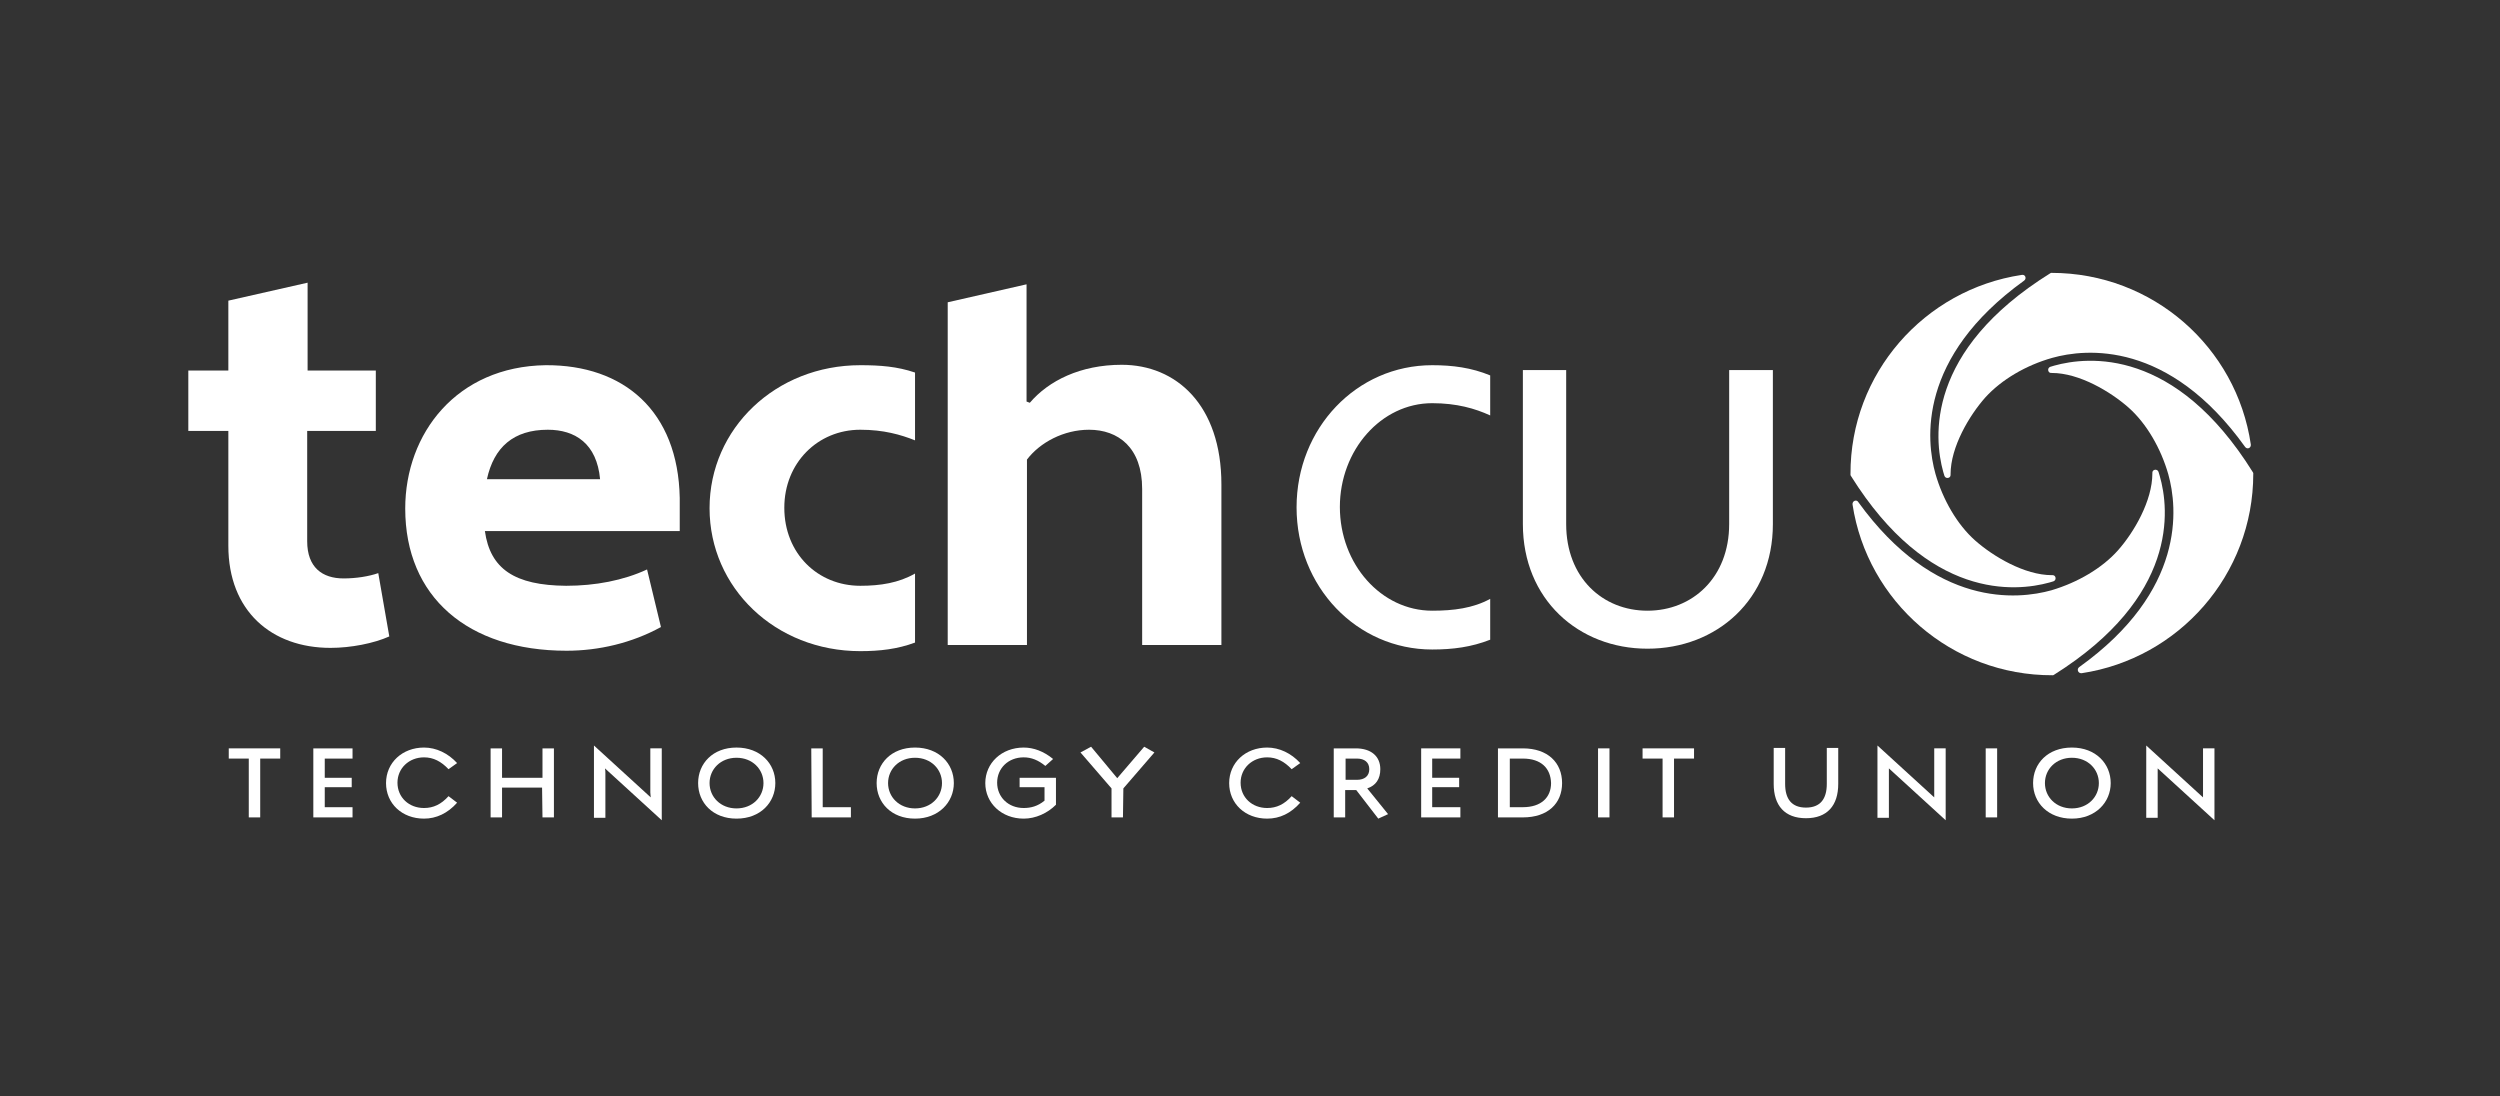
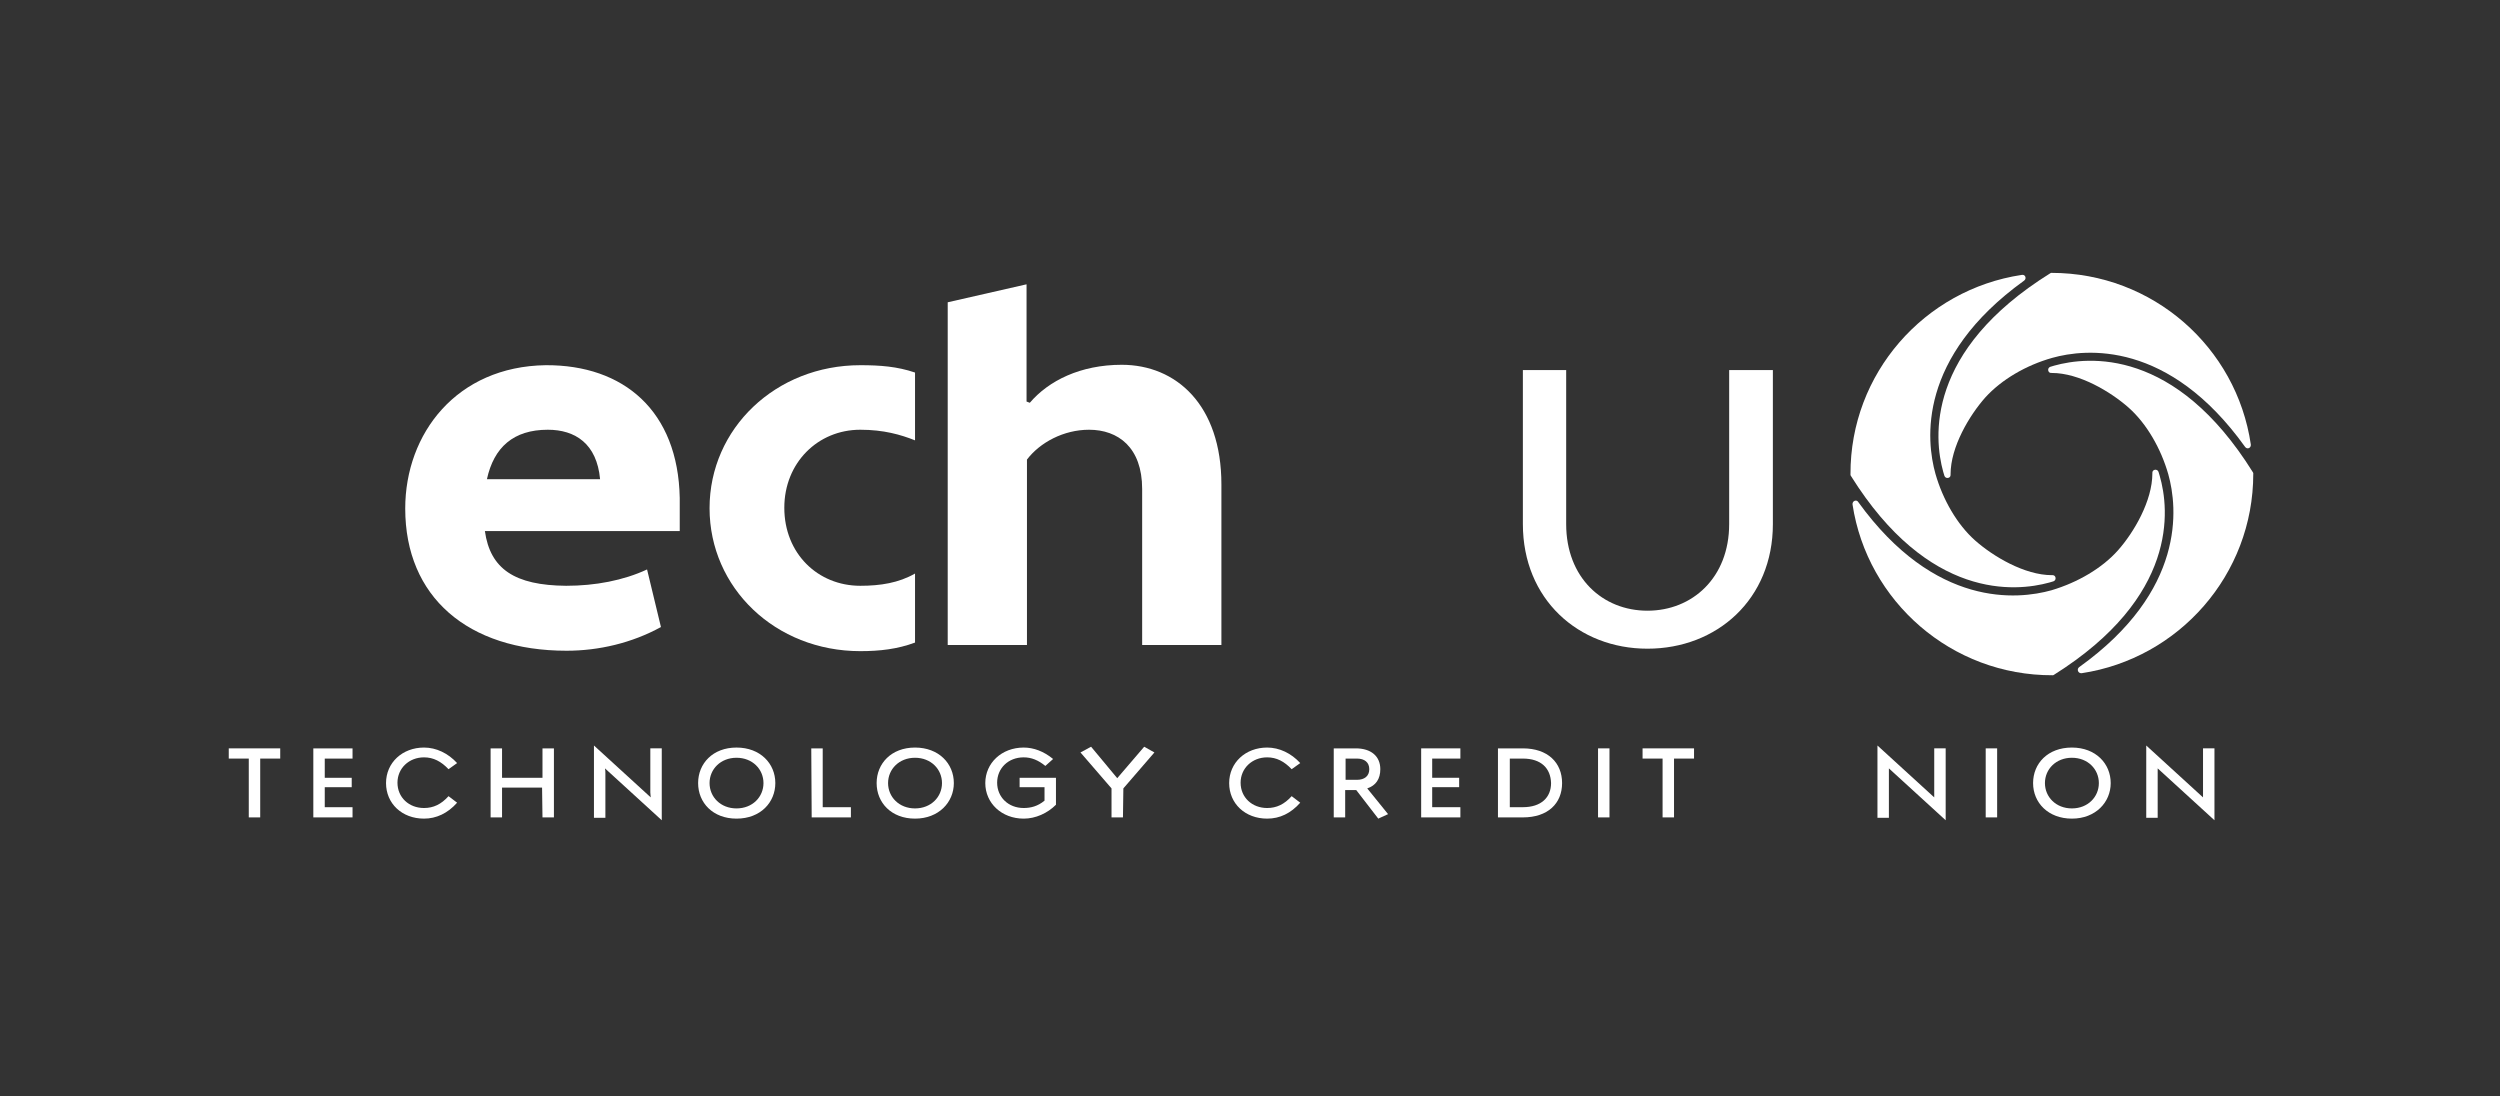
<svg xmlns="http://www.w3.org/2000/svg" version="1.1" id="Layer_1" x="0px" y="0px" viewBox="0 0 612 268.3" style="enable-background:new 0 0 612 268.3;" xml:space="preserve">
  <rect x="0" y="0" width="612" height="268.3" fill="#333333" stroke="none" />
  <style type="text/css">
	.st0{fill:#FFFFFF;}
</style>
  <g>
    <path class="st0" d="M551,108.8c-3.5-23.8-24-42-48.8-42c0,0-0.1,0-0.1,0l-0.2,0.1c-30.5,19-28.5,40.3-26.2,48.6   c0.1,0.3,0.2,0.7,0.3,1c0.3,0.8,1.5,0.6,1.5-0.2c0-0.1,0-0.1,0-0.2c0-6.7,4.6-14.4,8.5-18.8c4-4.4,10-7.9,16.4-9.7   c8.2-2.3,28.5-4.3,47.2,21.8C550.1,110.1,551.1,109.7,551,108.8L551,108.8z" />
    <path class="st0" d="M494.9,67.3c-23.8,3.6-42,24.1-41.9,48.8c0,0.1,0,0.1,0,0.2l0.1,0.2c19,30.4,40.3,28.4,48.6,26.1   c0.4-0.1,0.7-0.2,1-0.3c0.8-0.3,0.6-1.5-0.2-1.5c-0.1,0-0.1,0-0.2,0c-6.7,0-14.4-4.6-18.8-8.5s-7.9-10-9.7-16.3   c-2.3-8.2-4.4-28.5,21.7-47.3C496.2,68.2,495.8,67.1,494.9,67.3L494.9,67.3z" />
    <path class="st0" d="M453.5,123.5c3.6,23.7,24.2,41.9,49,41.8c0,0,0.1,0,0.1,0l0.2-0.1c30.4-19.1,28.3-40.4,25.9-48.7   c-0.1-0.3-0.2-0.7-0.3-1c-0.3-0.8-1.5-0.6-1.5,0.2c0,0.1,0,0.1,0,0.2c0,6.7-4.5,14.4-8.4,18.8c-3.9,4.4-9.9,7.9-16.3,9.8   c-8.2,2.3-28.5,4.4-47.3-21.6C454.5,122.2,453.4,122.6,453.5,123.5L453.5,123.5z" />
    <path class="st0" d="M509.6,164.8c23.8-3.6,42-24.1,42-48.8c0-0.1,0-0.1,0-0.2l-0.1-0.2c-19-30.5-40.3-28.4-48.6-26.1   c-0.4,0.1-0.7,0.2-1,0.3c-0.8,0.3-0.6,1.5,0.2,1.5c0.1,0,0.1,0,0.2,0c6.7,0,14.4,4.6,18.8,8.5s7.9,10,9.7,16.3   c2.3,8.2,4.3,28.5-21.8,47.2C508.3,163.8,508.7,164.9,509.6,164.8L509.6,164.8z" />
  </g>
  <g>
    <path class="st0" d="M166.4,121.9v8.1h-47.7c1.3,9.3,7.3,13.3,19.9,13.4c7.1,0,14-1.3,19.8-4l3.4,14.1c-7.1,3.9-15.2,5.8-23.1,5.8   c-24.2,0-39.5-13.2-39.5-34.8c0-18.4,12.6-34.8,34.4-35.1C152.7,89.3,166,100.6,166.4,121.9z M119.2,117.3h27.7   c-0.8-8.7-6.1-12.1-12.8-12.1C125.7,105.2,120.9,109.5,119.2,117.3z" />
    <path class="st0" d="M274.6,89.3c-10.1,0-17.9,3.9-22.5,9.3l-0.8-0.3V69.6L232,74v83.9h19.4v-45.4c3.2-4.2,9-7.3,15.2-7.3   c7.1,0,13,4.3,13,14.5v38.2H299v-39.3C299,99.1,287.9,89.3,274.6,89.3z" />
    <path class="st0" d="M224,140.4c-4,2.3-8.5,3-13.4,3c-10.4,0-18.6-7.9-18.6-19.1c0-11,8.2-19.1,18.6-19.1c5.7,0,9.9,1.2,13.4,2.6   V91.2c-4.4-1.5-8.6-1.8-13.4-1.8c-20.7,0-36.9,15.5-36.9,35s16.1,35,36.9,35c4.8,0,9.1-0.5,13.4-2.1V140.4z" />
-     <path class="st0" d="M92.6,140.3c-2.3,0.8-5.4,1.3-8.5,1.3c-5.2,0-8.9-2.7-8.9-9.1v-27H92V90.7H75.3V69.2l-19.4,4.4v17.1h-9.8v14.8   h9.8v28.1c0,16,10.6,25,25,25c5,0,10.6-1.1,14.4-2.8L92.6,140.3z" />
    <path class="st0" d="M434,128.3c0,18.4-13.7,30.5-30.7,30.5c-16.9,0-30.5-12.1-30.5-30.5V90.6h10.6v37.7c0,13.1,8.9,21.2,19.9,21.2   s20-8.1,20-21.2V90.6H434L434,128.3L434,128.3z" />
-     <path class="st0" d="M364.8,146.6c-4.2,2.3-9,2.9-14.2,2.9c-12.5,0-22.6-11.4-22.6-25.4c0-13.9,10.1-25.4,22.6-25.4   c6,0,10.5,1.3,14.2,3v-9.8c-4.6-1.9-9.2-2.5-14.2-2.5c-18.5,0-33.2,15.4-33.2,34.8s14.7,34.8,33.2,34.8c5.1,0,9.6-0.6,14.2-2.4   V146.6z" />
  </g>
  <g>
    <g>
      <path class="st0" d="M63.7,200.1h-2.8v-14.4H56l0-2.5h12.6v2.5h-4.9L63.7,200.1L63.7,200.1z" />
      <path class="st0" d="M79.4,197.6h6.9v2.5h-9.6v-16.9h9.6v2.5h-6.8v4.7l6.6,0v2.3h-6.6V197.6z" />
      <path class="st0" d="M103.8,200.4c-5.4,0-9.3-3.7-9.3-8.7c0-5,4-8.7,9.3-8.7c3,0,5.9,1.4,8.1,3.8l-2.1,1.5c-1.8-1.9-3.7-2.9-6-2.9    c-3.7,0-6.5,2.7-6.5,6.2c0,3.6,2.8,6.2,6.5,6.2c2.3,0,4.2-0.9,6-2.9l2.1,1.6C109.6,199.1,106.8,200.4,103.8,200.4z" />
      <path class="st0" d="M132.7,192.8h-9.8v7.3h-2.8v-16.9h2.8v7.2h9.9v-7.2h2.8v16.9h-2.8L132.7,192.8z" />
      <path class="st0" d="M148.2,189.4v10.8h-2.8v-17.7l13.9,12.7c0-0.3-0.1-0.8-0.1-1.2v-10.8h2.8v17.6l-13.9-12.7    C148.2,188.5,148.2,189,148.2,189.4z" />
      <path class="st0" d="M180.3,200.4c-5.8,0-9.4-3.9-9.4-8.7c0-4.8,3.6-8.7,9.4-8.7c5.8,0,9.5,3.9,9.5,8.7    C189.8,196.4,186.2,200.4,180.3,200.4z M186.9,191.7c0-3.4-2.7-6.2-6.6-6.2c-3.9,0-6.6,2.8-6.6,6.2c0,3.4,2.7,6.2,6.6,6.2    C184.2,197.9,186.9,195.1,186.9,191.7L186.9,191.7z" />
      <path class="st0" d="M198.6,183.2h2.8l0,14.4h6.9v2.5h-9.6L198.6,183.2L198.6,183.2z" />
      <path class="st0" d="M224,200.4c-5.8,0-9.4-3.9-9.4-8.7c0-4.8,3.6-8.7,9.4-8.7c5.8,0,9.5,3.9,9.5,8.7    C233.5,196.4,229.8,200.4,224,200.4z M230.6,191.7c0-3.4-2.7-6.2-6.6-6.2c-3.9,0-6.6,2.8-6.6,6.2c0,3.4,2.7,6.2,6.6,6.2    C227.9,197.9,230.6,195.1,230.6,191.7L230.6,191.7z" />
      <path class="st0" d="M250.6,185.4c-3.8,0-6.5,2.7-6.5,6.2c0,3.5,2.7,6.2,6.5,6.2c1.7,0,3.4-0.4,5.1-1.8v-3.3h-6.1l0-2.3h8.9l0,6.6    c-2.1,2.1-5,3.4-7.9,3.4c-5.4,0-9.4-3.8-9.4-8.7c0-4.9,4-8.7,9.4-8.7c2.4,0,4.9,0.9,7.2,2.8l-1.9,1.7    C254.2,186.1,252.5,185.4,250.6,185.4z" />
      <path class="st0" d="M274.9,200.1h-2.8V193l-7.6-8.8l2.6-1.4l6.4,7.7l6.6-7.7l2.5,1.4l-7.6,8.8L274.9,200.1L274.9,200.1z" />
      <path class="st0" d="M310.2,200.4c-5.4,0-9.3-3.7-9.3-8.7c0-5,4-8.7,9.3-8.7c3,0,5.9,1.4,8.1,3.8l-2.1,1.5c-1.8-1.9-3.7-2.9-6-2.9    c-3.7,0-6.5,2.7-6.5,6.2c0,3.6,2.8,6.2,6.5,6.2c2.3,0,4.2-0.9,6-2.9l2.1,1.6C316,199.1,313.3,200.4,310.2,200.4z" />
      <path class="st0" d="M337.4,200.4l-5.4-7h-2.7v6.7h-2.8v-16.9h5.4c3.7,0,6,1.9,6,5.1c0,2.4-1.1,4-3.2,4.7l5.1,6.3L337.4,200.4z     M329.4,190.9h2.8c1.8,0,3-0.9,3-2.6c0-1.7-1.2-2.6-3-2.6h-2.8V190.9z" />
      <path class="st0" d="M350.6,197.6h6.9v2.5h-9.6v-16.9h9.6v2.5h-6.9v4.7l6.6,0v2.3h-6.6L350.6,197.6L350.6,197.6z" />
      <path class="st0" d="M372.8,200.1h-6.1v-16.9h6.1c6.1,0,9.6,3.5,9.6,8.5C382.4,196.7,378.9,200.1,372.8,200.1z M372.8,185.7h-3.2    v11.9h3.2c4.5,0,6.9-2.4,6.9-5.9C379.6,188.1,377.3,185.7,372.8,185.7z" />
      <path class="st0" d="M391.2,183.2h2.8v16.9h-2.8V183.2z" />
      <path class="st0" d="M409.8,200.1H407v-14.4h-4.9l0-2.5h12.6v2.5h-4.9L409.8,200.1L409.8,200.1z" />
-       <path class="st0" d="M442.1,200.3c-5.2,0-7.9-3.1-7.9-8.4v-8.8h2.8v8.8c0,3.7,1.6,5.8,5.1,5.8c3.5,0,5.1-2.1,5.1-5.8v-8.8h2.8v8.8    C450,197.2,447.3,200.3,442.1,200.3z" />
      <path class="st0" d="M462.4,189.4v10.8h-2.8v-17.7l13.9,12.7c0-0.3,0-0.8,0-1.2v-10.8h2.8v17.6l-13.9-12.7    C462.4,188.5,462.4,189,462.4,189.4z" />
      <path class="st0" d="M486.1,183.2h2.8v16.9h-2.8V183.2z" />
      <path class="st0" d="M507.2,200.4c-5.8,0-9.5-3.9-9.5-8.7c0-4.8,3.6-8.7,9.5-8.7c5.8,0,9.5,3.9,9.5,8.7    C516.7,196.4,513,200.4,507.2,200.4z M513.8,191.7c0-3.4-2.7-6.2-6.6-6.2c-3.9,0-6.6,2.8-6.6,6.2c0,3.4,2.7,6.2,6.6,6.2    C511.1,197.9,513.8,195.1,513.8,191.7L513.8,191.7z" />
      <path class="st0" d="M528.2,189.4v10.8h-2.8v-17.7l13.9,12.7c0-0.3,0-0.8,0-1.2v-10.8h2.8v17.6l-13.9-12.7    C528.2,188.5,528.2,189,528.2,189.4z" />
    </g>
  </g>
</svg>